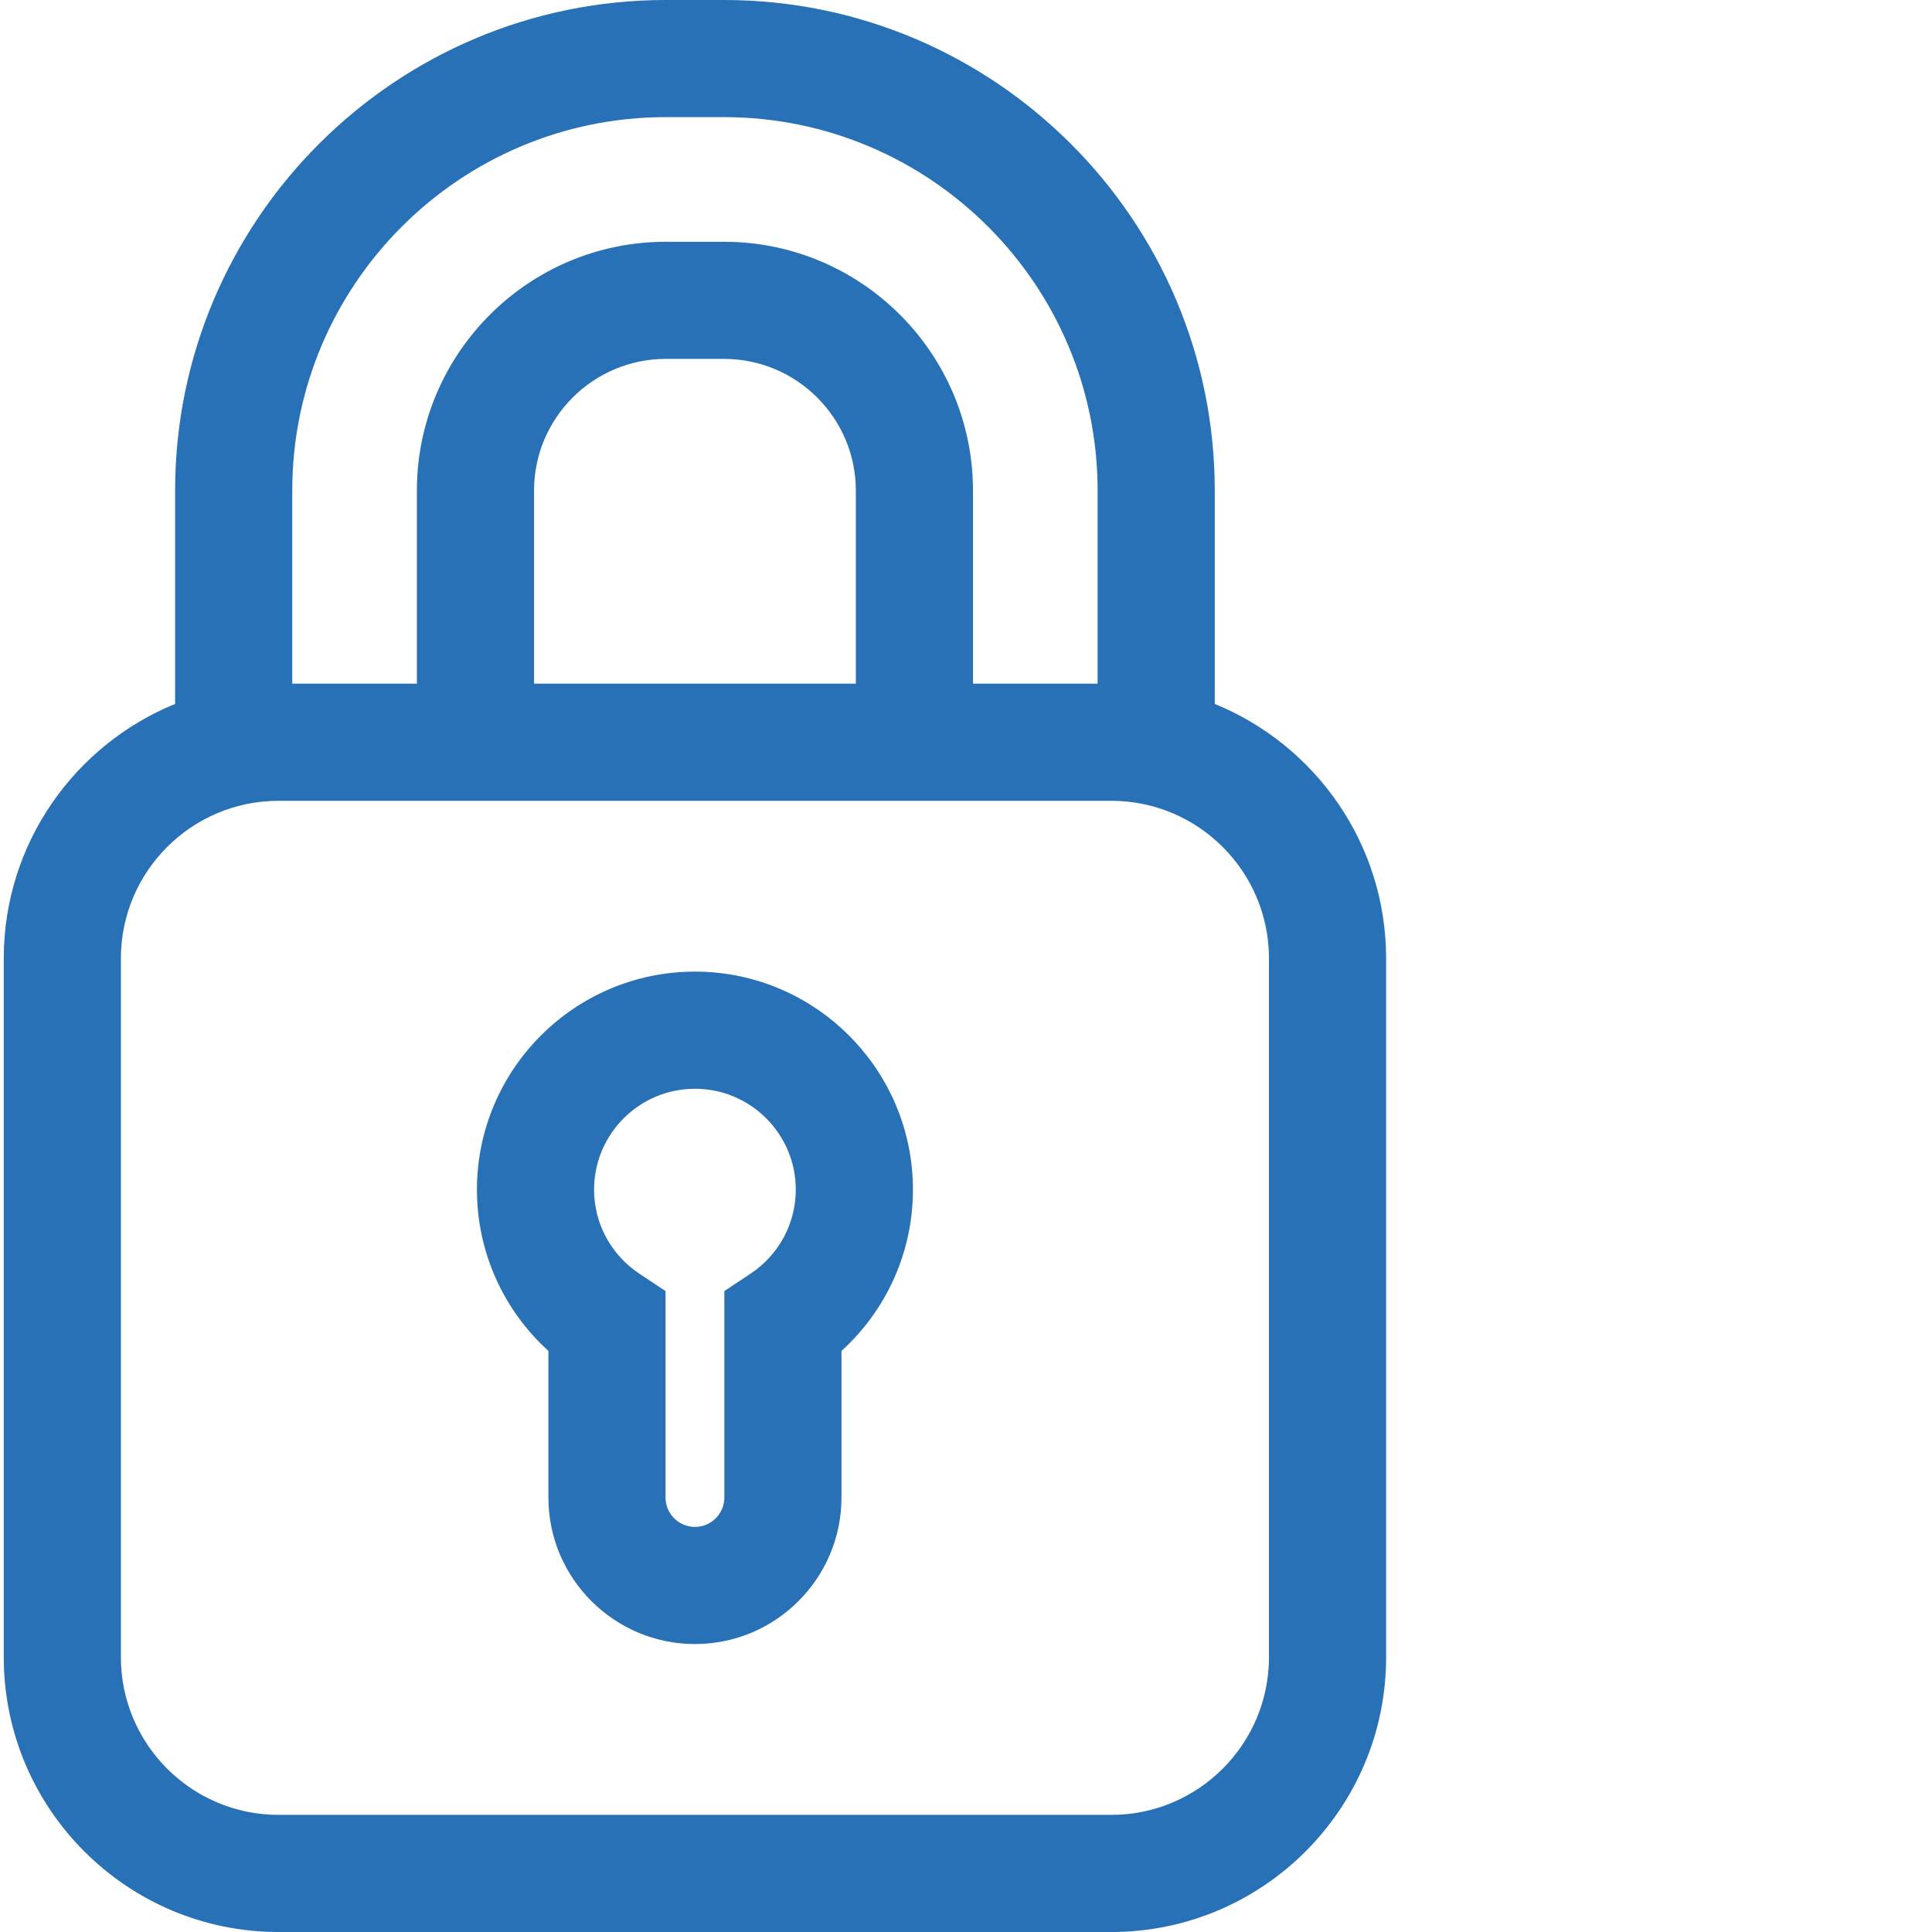
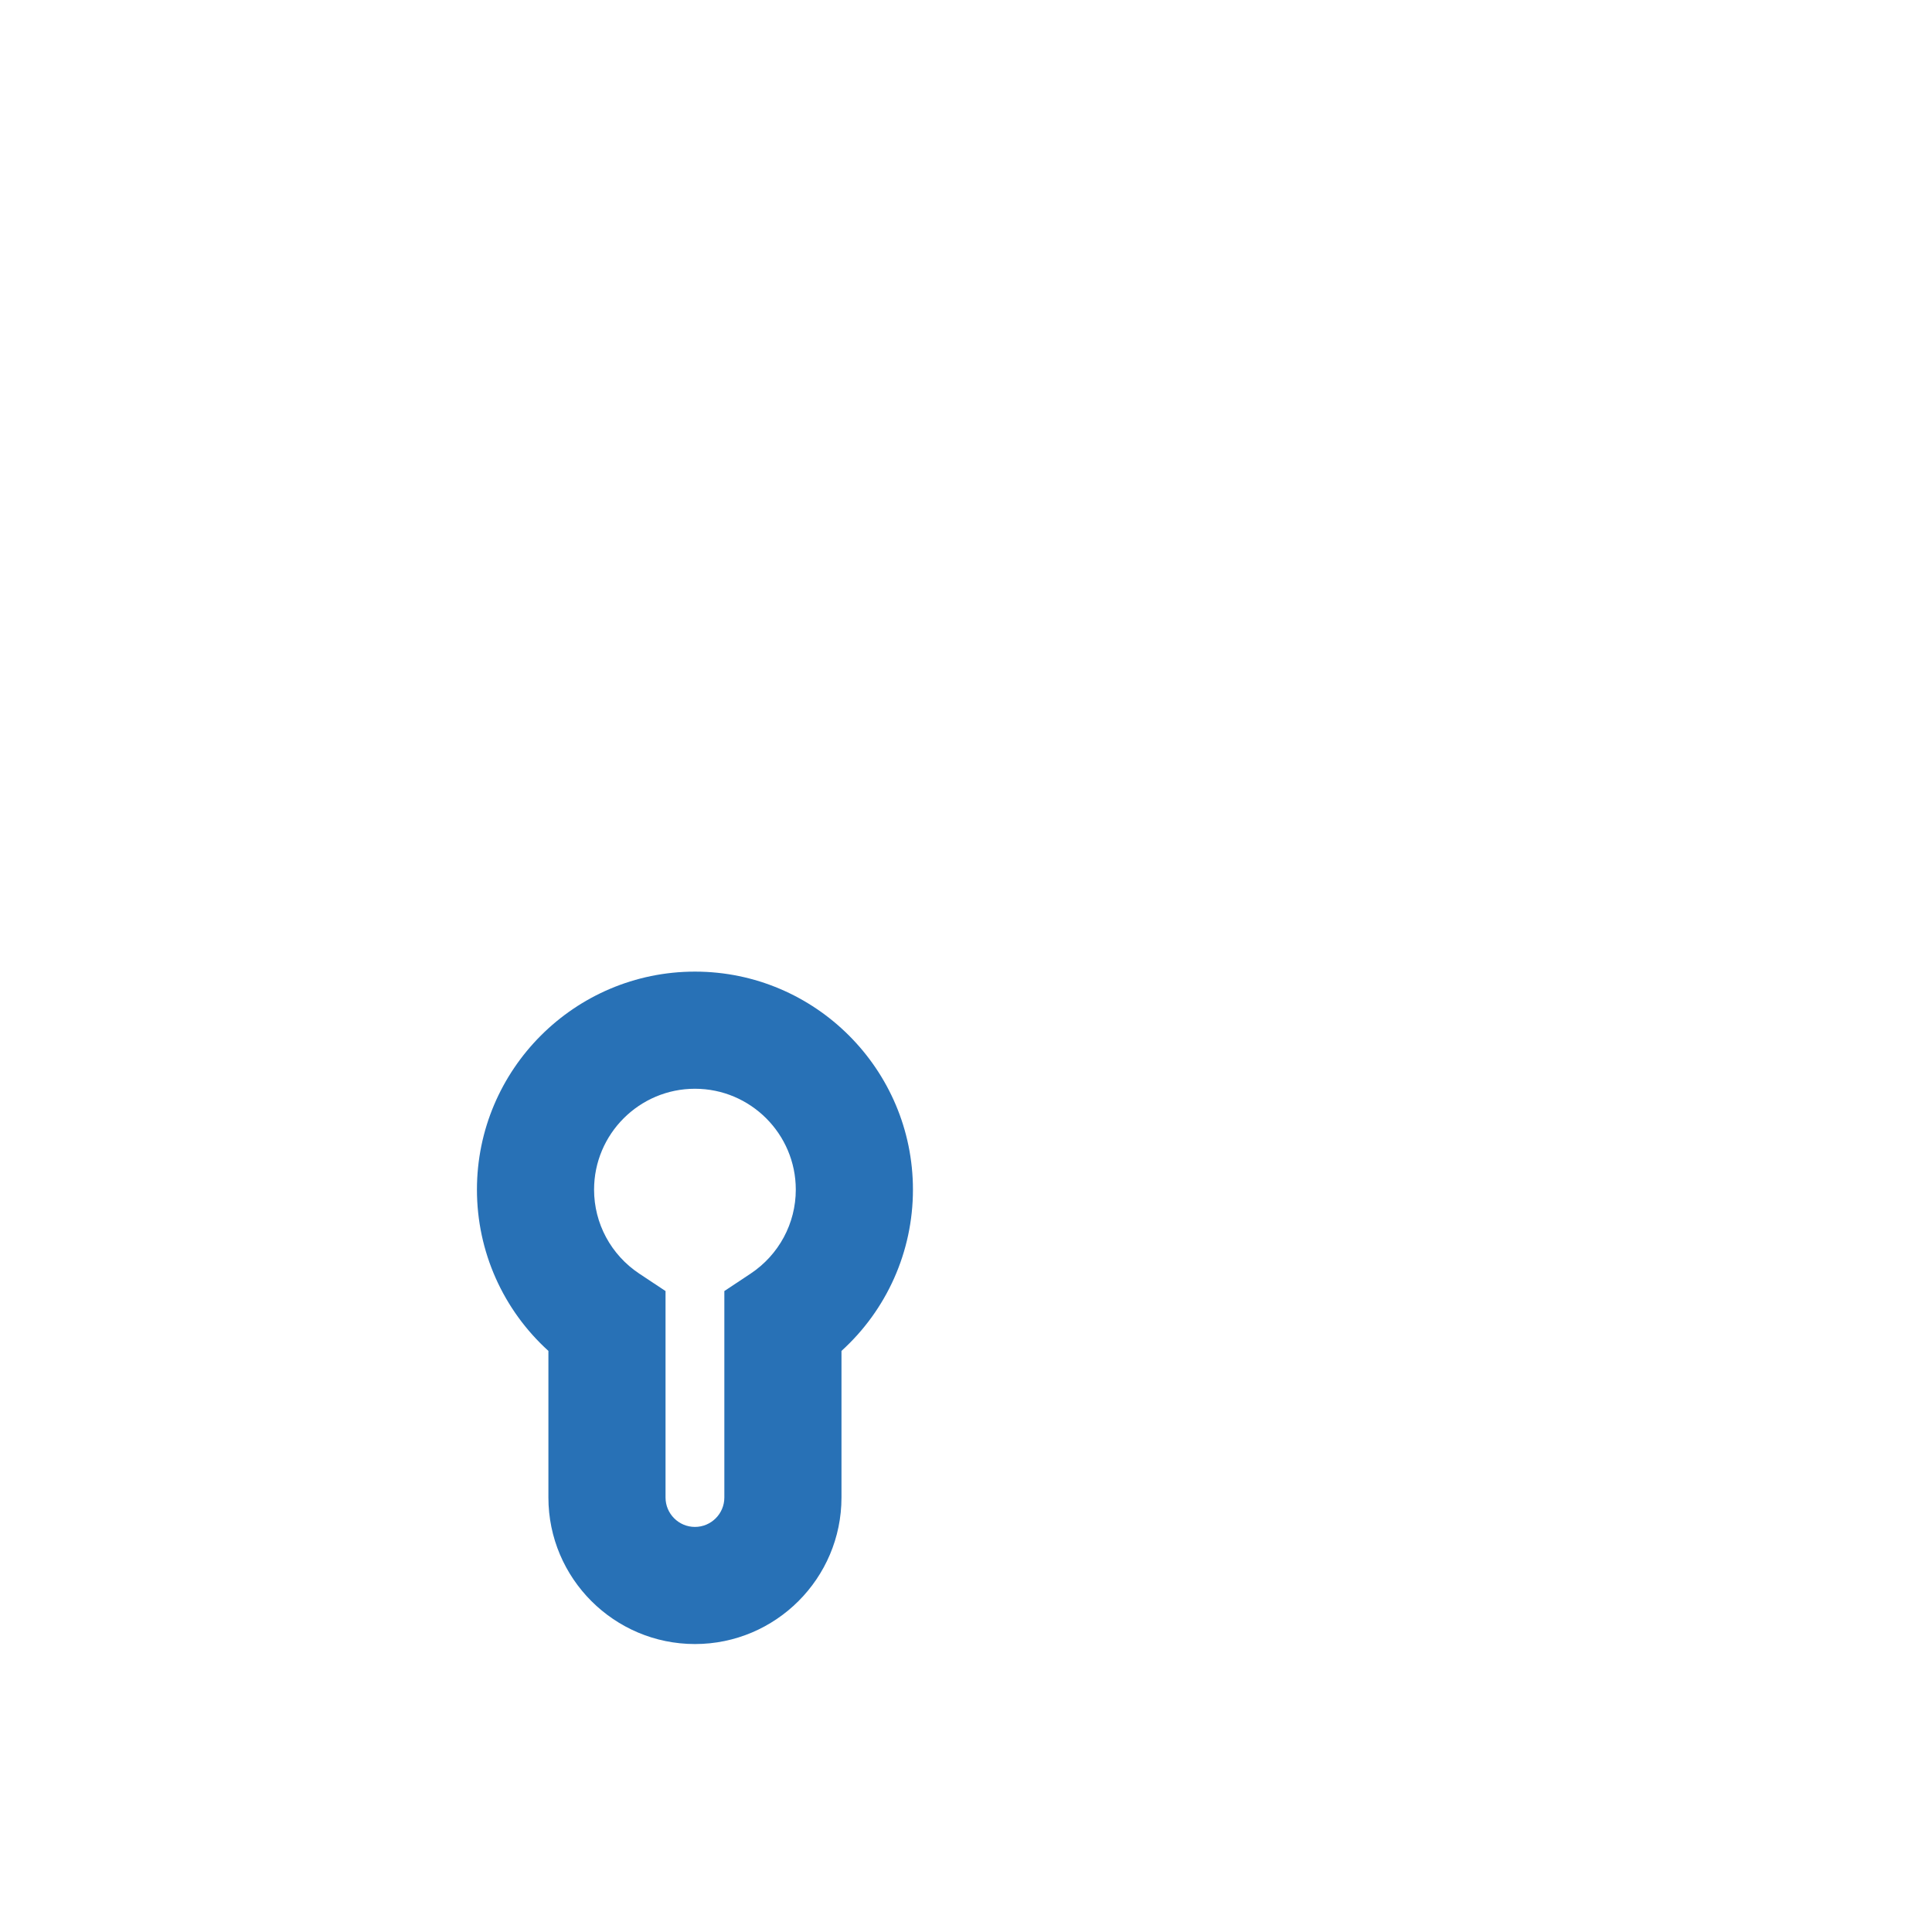
<svg xmlns="http://www.w3.org/2000/svg" version="1.1" width="512" height="512" x="0" y="0" viewBox="0 0 511 511.999" style="enable-background:new 0 0 512 512" xml:space="preserve" class="">
  <g>
    <path d="m183.668 257.488c-31.855 0-57.773 25.922-57.773 57.781 0 16.434 6.953 31.867 18.938 42.734v38.848c0 21.414 17.422 38.836 38.836 38.836 21.41 0 38.832-17.422 38.832-38.836v-38.848c11.984-10.867 18.938-26.301 18.938-42.734 0-31.859-25.918-57.781-57.77-57.781zm14.73 80.051-6.938 4.602v54.711c0 4.301-3.496 7.797-7.793 7.797s-7.793-3.496-7.793-7.797v-54.711l-6.938-4.602c-7.516-4.988-12-13.312-12-22.27 0-14.746 11.992-26.738 26.73-26.738s26.727 11.992 26.727 26.738c0 8.957-4.484 17.281-11.996 22.27zm0 0" fill="#2871b6" data-original="#000000" style="" class="" />
-     <path d="m321.426 186.547v-56.516c0-71.699-58.336-130.031-130.035-130.031h-15.449c-71.699 0-130.035 58.332-130.035 130.031v56.516c-26.602 10.848-45.406 36.98-45.406 67.438v185.207c0 40.148 32.66 72.809 72.805 72.809h220.723c40.145 0 72.805-32.66 72.805-72.809v-185.207c0-30.457-18.805-56.59-45.406-67.438zm-244.477-56.516c0-54.582 44.41-98.988 98.992-98.988h15.449c54.586 0 98.992 44.406 98.992 98.988v51.148h-33.031v-51.148c0-36.371-29.59-65.957-65.961-65.957h-15.449c-36.371 0-65.961 29.586-65.961 65.957v51.148h-33.031zm149.359 51.148h-85.285v-51.148c0-19.25 15.664-34.918 34.918-34.918h15.449c19.254 0 34.918 15.668 34.918 34.918zm109.48 258.012c0 23.031-18.734 41.766-41.762 41.766h-220.723c-23.027 0-41.762-18.734-41.762-41.766v-185.207c0-23.027 18.734-41.762 41.762-41.762h220.723c23.027 0 41.762 18.734 41.762 41.762zm0 0" fill="#2871b6" data-original="#000000" style="" class="" />
  </g>
</svg>